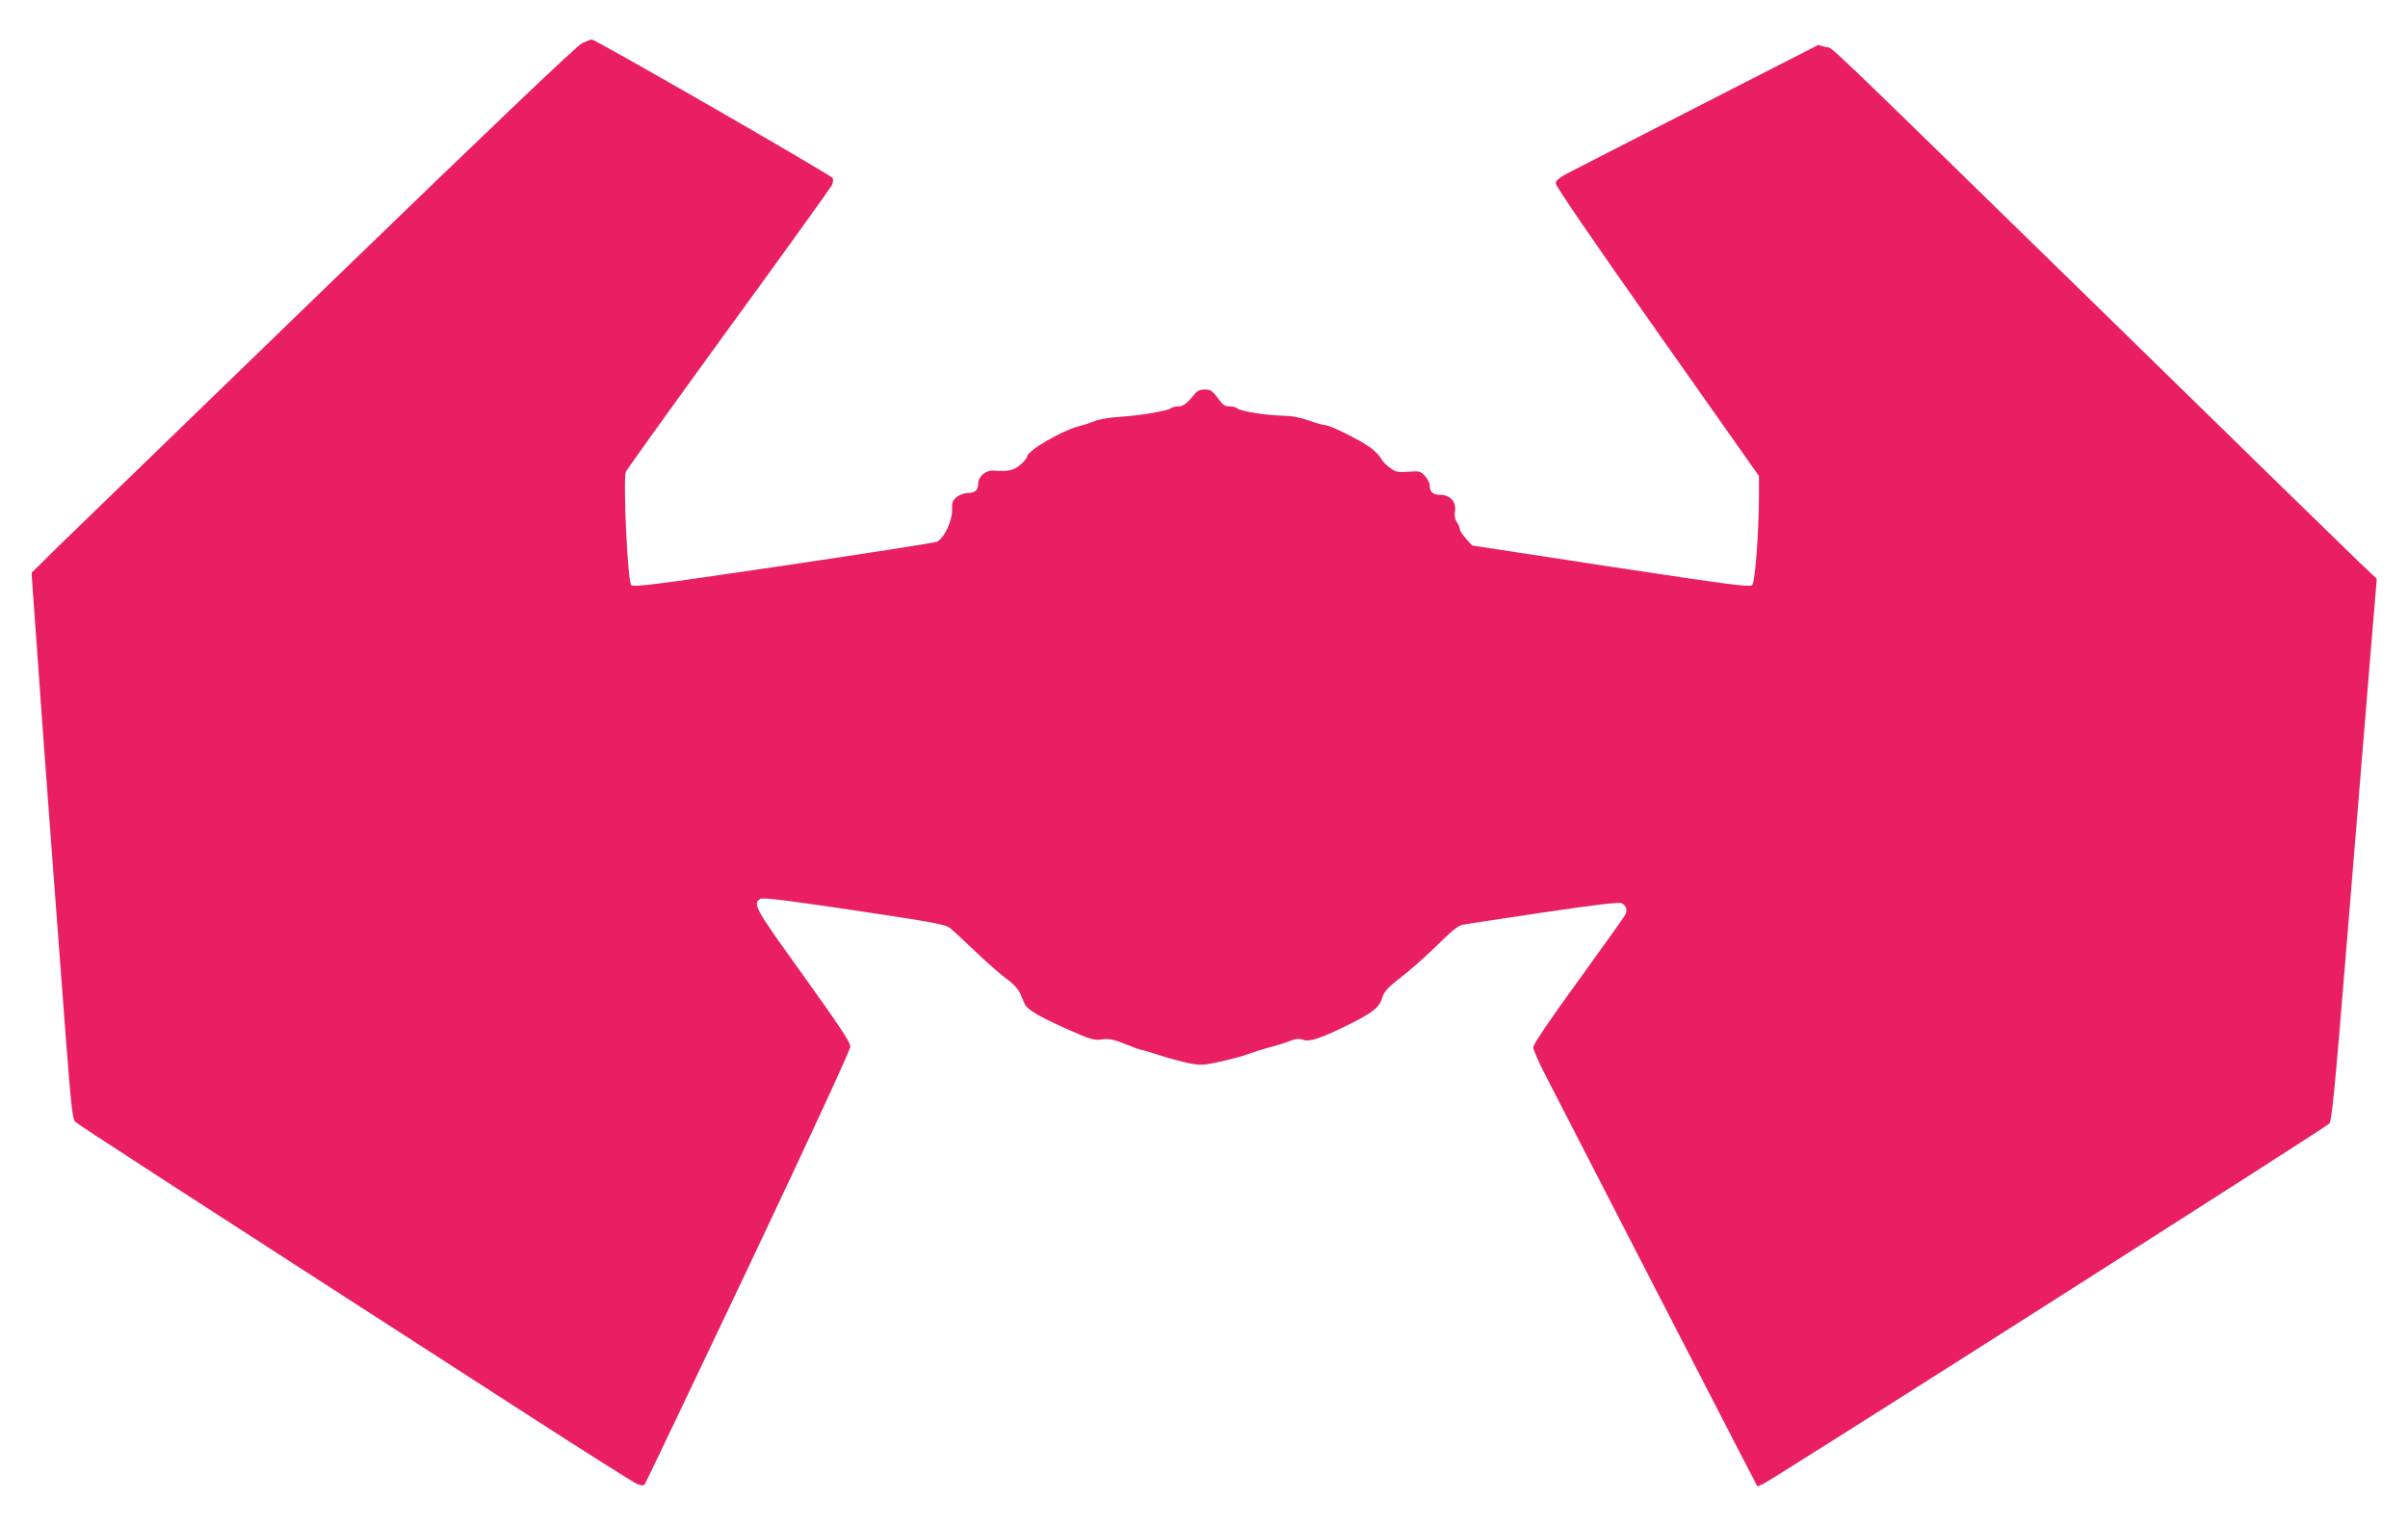
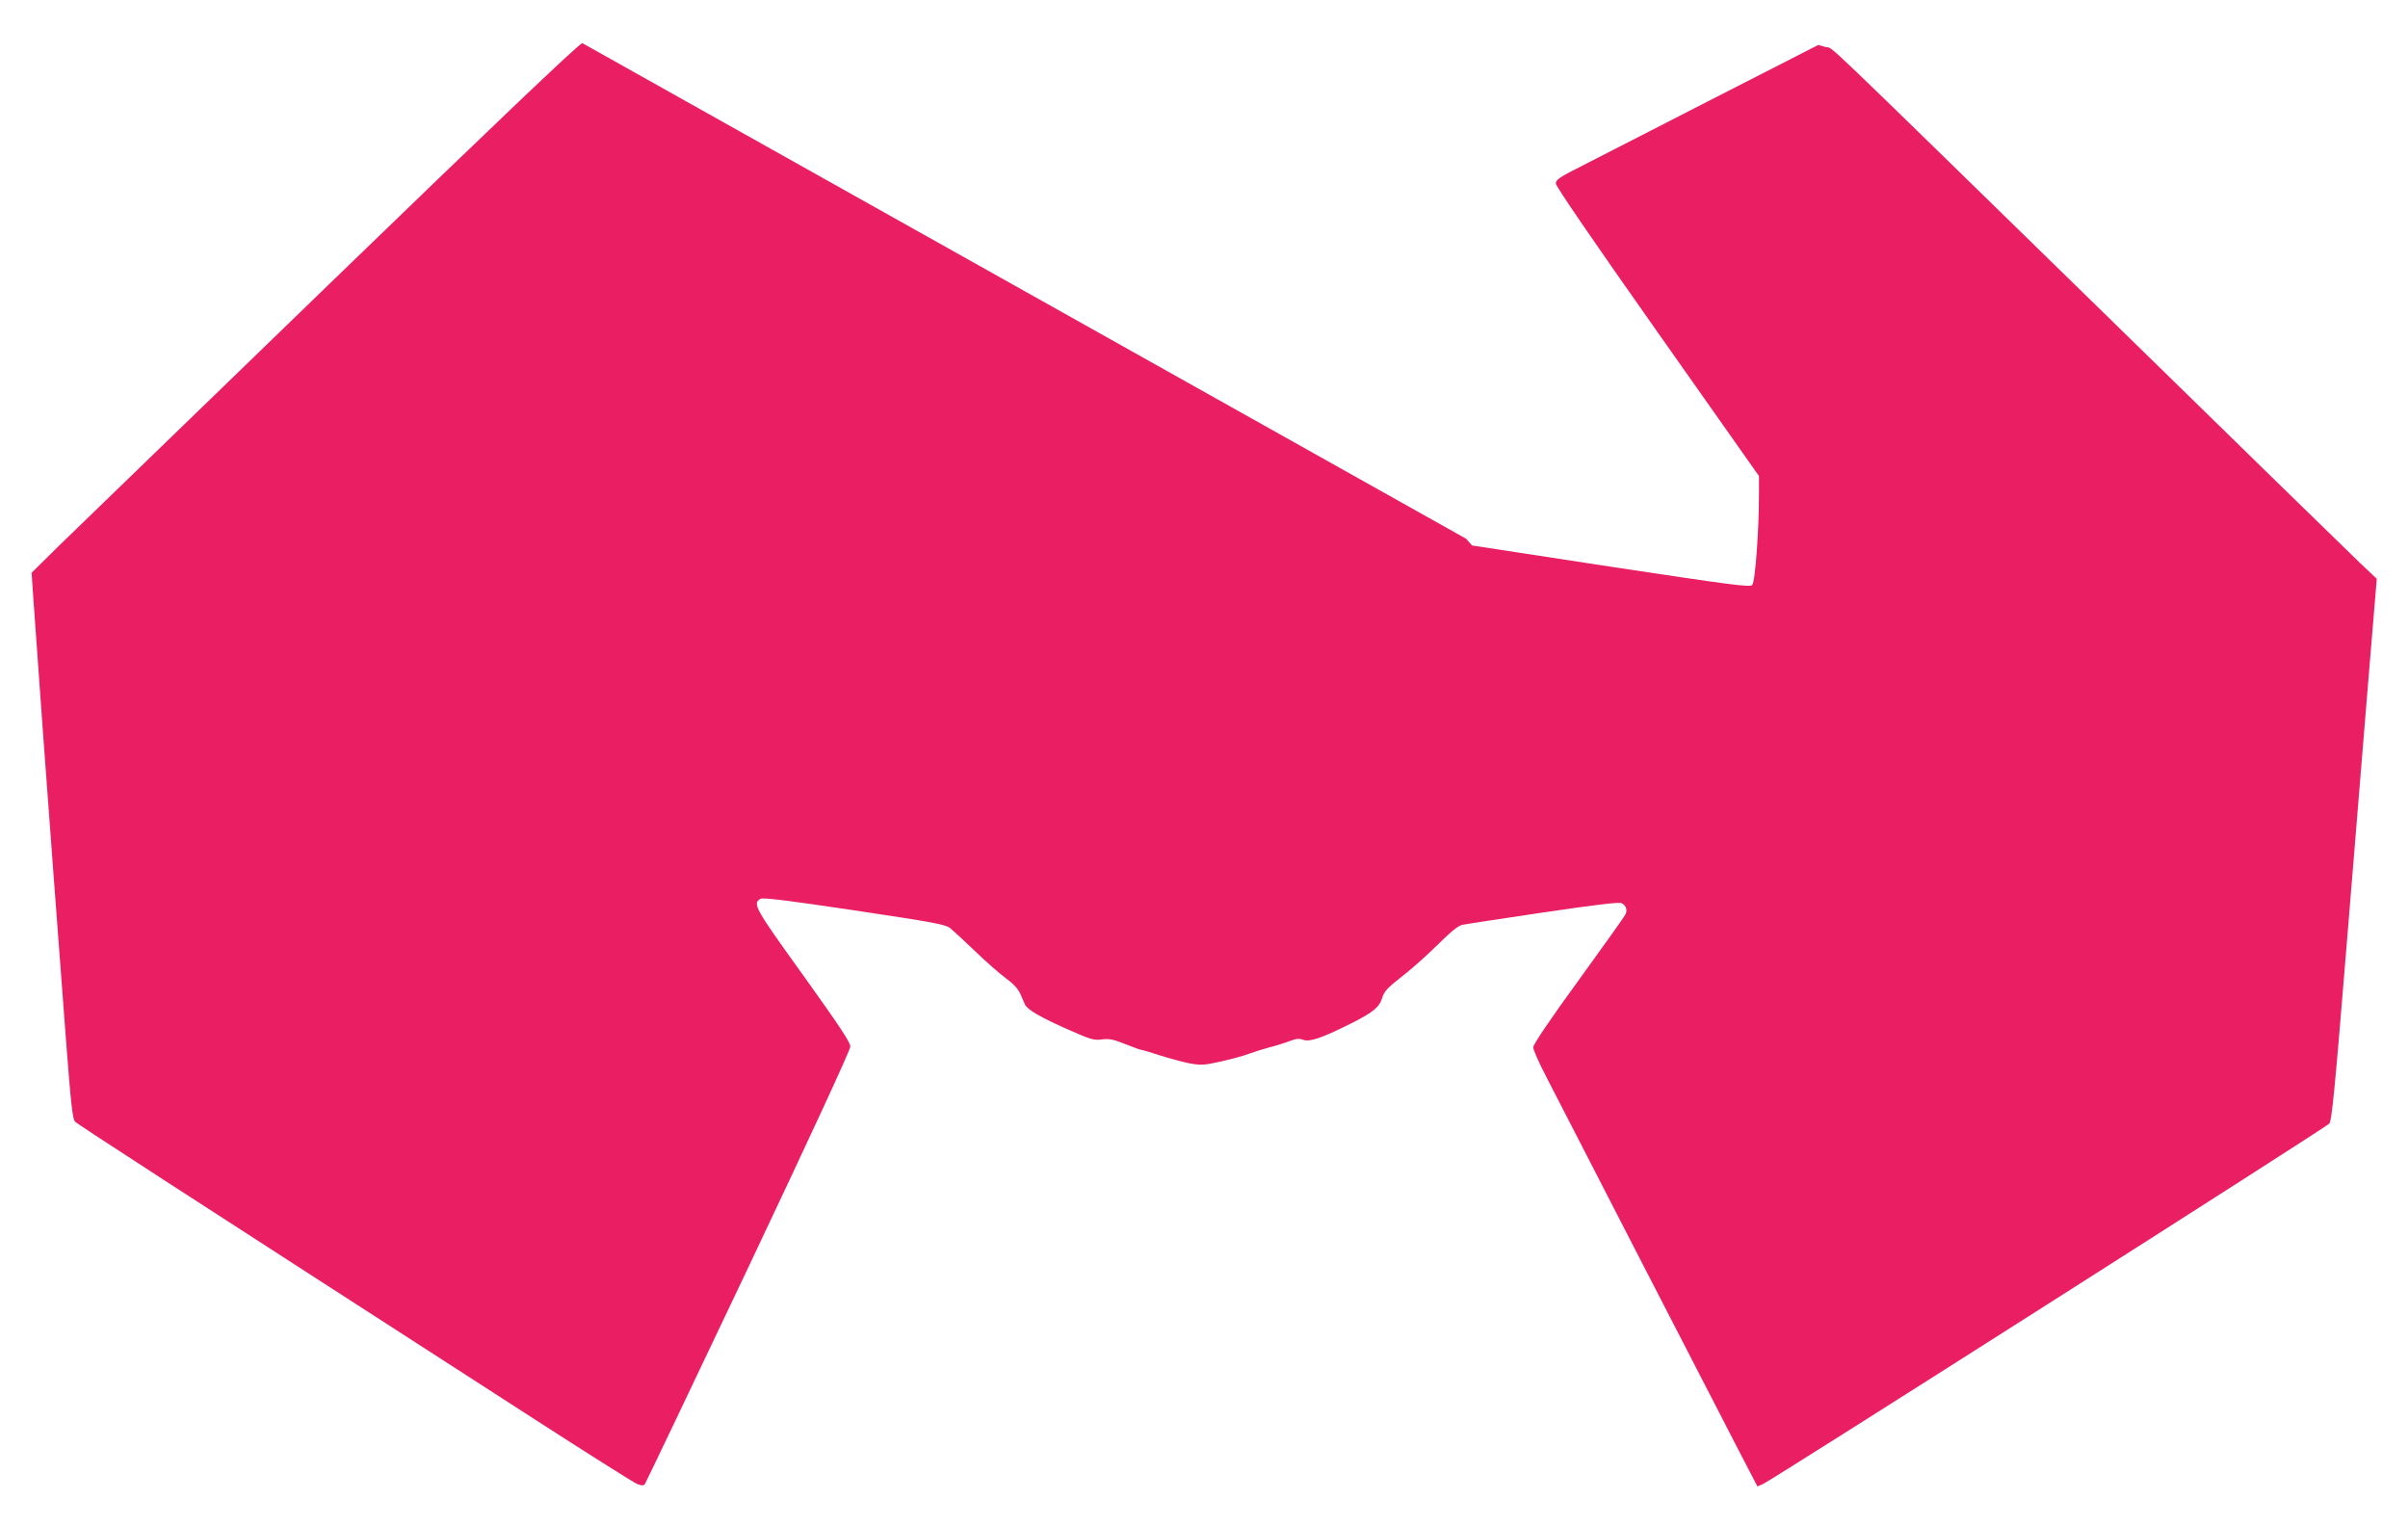
<svg xmlns="http://www.w3.org/2000/svg" version="1.0" width="1280pt" height="811pt" viewBox="0 0 1280 811" preserveAspectRatio="xMidYMid meet">
  <g transform="translate(0,811) scale(0.1,-0.1)" fill="#e91e63" stroke="none">
-     <path d="M3095 7881 c-27 -12 -476 -440 -1335 -1271 -712 -689 -1362 -1318 -1444 -1398 l-148 -146 6 -91 c28 -401 82 -1140 111 -1520 19 -253 49 -647 66 -875 26 -340 35 -418 48 -431 14 -15 476 -314 2429 -1573 288 -186 539 -344 557 -352 26 -10 35 -11 43 -1 5 7 253 526 551 1154 333 703 541 1153 541 1171 0 23 -59 111 -250 378 -258 358 -271 381 -228 407 12 8 143 -8 498 -61 421 -63 485 -75 510 -94 16 -13 76 -68 133 -123 57 -55 131 -120 165 -145 42 -31 66 -58 77 -85 10 -22 20 -47 24 -55 14 -27 85 -68 225 -130 124 -55 141 -60 184 -54 38 5 61 0 124 -25 42 -17 81 -31 86 -31 5 0 49 -13 98 -29 49 -16 119 -34 156 -42 61 -11 76 -11 170 10 57 13 123 31 148 41 25 9 72 24 105 33 33 8 81 23 107 33 37 14 53 16 75 8 34 -13 99 9 249 84 124 62 157 89 172 141 10 32 28 52 100 108 48 37 124 104 169 148 103 101 132 124 157 130 12 3 203 32 425 65 277 41 409 57 421 50 25 -13 32 -38 19 -62 -6 -12 -119 -170 -250 -351 -151 -207 -239 -338 -239 -353 0 -13 31 -83 69 -156 38 -73 268 -520 511 -993 244 -473 481 -933 527 -1022 l85 -163 31 14 c40 16 2986 1891 3008 1914 14 14 29 168 93 952 42 514 95 1162 118 1439 l42 505 -88 83 c-48 46 -660 642 -1359 1326 -1585 1547 -1434 1403 -1482 1417 l-40 11 -550 -281 c-302 -155 -616 -315 -697 -357 -128 -64 -148 -78 -148 -98 0 -15 196 -301 540 -789 l540 -766 0 -98 c0 -190 -20 -466 -36 -481 -12 -13 -109 0 -751 97 l-738 113 -32 36 c-18 20 -33 42 -33 50 0 8 -7 25 -16 38 -11 17 -14 35 -10 60 9 46 -26 85 -77 85 -39 0 -57 15 -57 49 0 14 -12 37 -26 52 -23 25 -30 26 -87 22 -53 -4 -67 -2 -96 19 -19 12 -42 36 -50 51 -9 16 -34 42 -56 58 -54 39 -214 119 -238 119 -11 0 -51 11 -89 25 -48 17 -92 25 -141 26 -84 1 -226 24 -241 39 -5 5 -21 10 -36 10 -31 0 -38 5 -73 53 -23 30 -34 37 -63 37 -23 0 -40 -7 -52 -22 -42 -52 -62 -68 -90 -68 -15 0 -32 -4 -37 -9 -15 -14 -160 -39 -268 -46 -54 -3 -114 -13 -135 -22 -20 -8 -61 -22 -90 -29 -90 -24 -272 -130 -272 -160 0 -7 -16 -26 -35 -43 -36 -31 -65 -38 -144 -32 -41 3 -81 -31 -81 -69 0 -35 -17 -50 -56 -50 -17 0 -43 -9 -58 -21 -21 -17 -26 -28 -25 -62 3 -61 -40 -155 -80 -176 -9 -5 -375 -62 -814 -127 -698 -103 -799 -116 -812 -103 -19 19 -44 566 -28 602 6 13 253 357 548 763 296 406 542 749 548 761 5 12 7 28 4 36 -6 15 -1261 737 -1281 737 -6 0 -29 -9 -51 -19z" />
+     <path d="M3095 7881 c-27 -12 -476 -440 -1335 -1271 -712 -689 -1362 -1318 -1444 -1398 l-148 -146 6 -91 c28 -401 82 -1140 111 -1520 19 -253 49 -647 66 -875 26 -340 35 -418 48 -431 14 -15 476 -314 2429 -1573 288 -186 539 -344 557 -352 26 -10 35 -11 43 -1 5 7 253 526 551 1154 333 703 541 1153 541 1171 0 23 -59 111 -250 378 -258 358 -271 381 -228 407 12 8 143 -8 498 -61 421 -63 485 -75 510 -94 16 -13 76 -68 133 -123 57 -55 131 -120 165 -145 42 -31 66 -58 77 -85 10 -22 20 -47 24 -55 14 -27 85 -68 225 -130 124 -55 141 -60 184 -54 38 5 61 0 124 -25 42 -17 81 -31 86 -31 5 0 49 -13 98 -29 49 -16 119 -34 156 -42 61 -11 76 -11 170 10 57 13 123 31 148 41 25 9 72 24 105 33 33 8 81 23 107 33 37 14 53 16 75 8 34 -13 99 9 249 84 124 62 157 89 172 141 10 32 28 52 100 108 48 37 124 104 169 148 103 101 132 124 157 130 12 3 203 32 425 65 277 41 409 57 421 50 25 -13 32 -38 19 -62 -6 -12 -119 -170 -250 -351 -151 -207 -239 -338 -239 -353 0 -13 31 -83 69 -156 38 -73 268 -520 511 -993 244 -473 481 -933 527 -1022 l85 -163 31 14 c40 16 2986 1891 3008 1914 14 14 29 168 93 952 42 514 95 1162 118 1439 l42 505 -88 83 c-48 46 -660 642 -1359 1326 -1585 1547 -1434 1403 -1482 1417 l-40 11 -550 -281 c-302 -155 -616 -315 -697 -357 -128 -64 -148 -78 -148 -98 0 -15 196 -301 540 -789 l540 -766 0 -98 c0 -190 -20 -466 -36 -481 -12 -13 -109 0 -751 97 l-738 113 -32 36 z" />
  </g>
</svg>